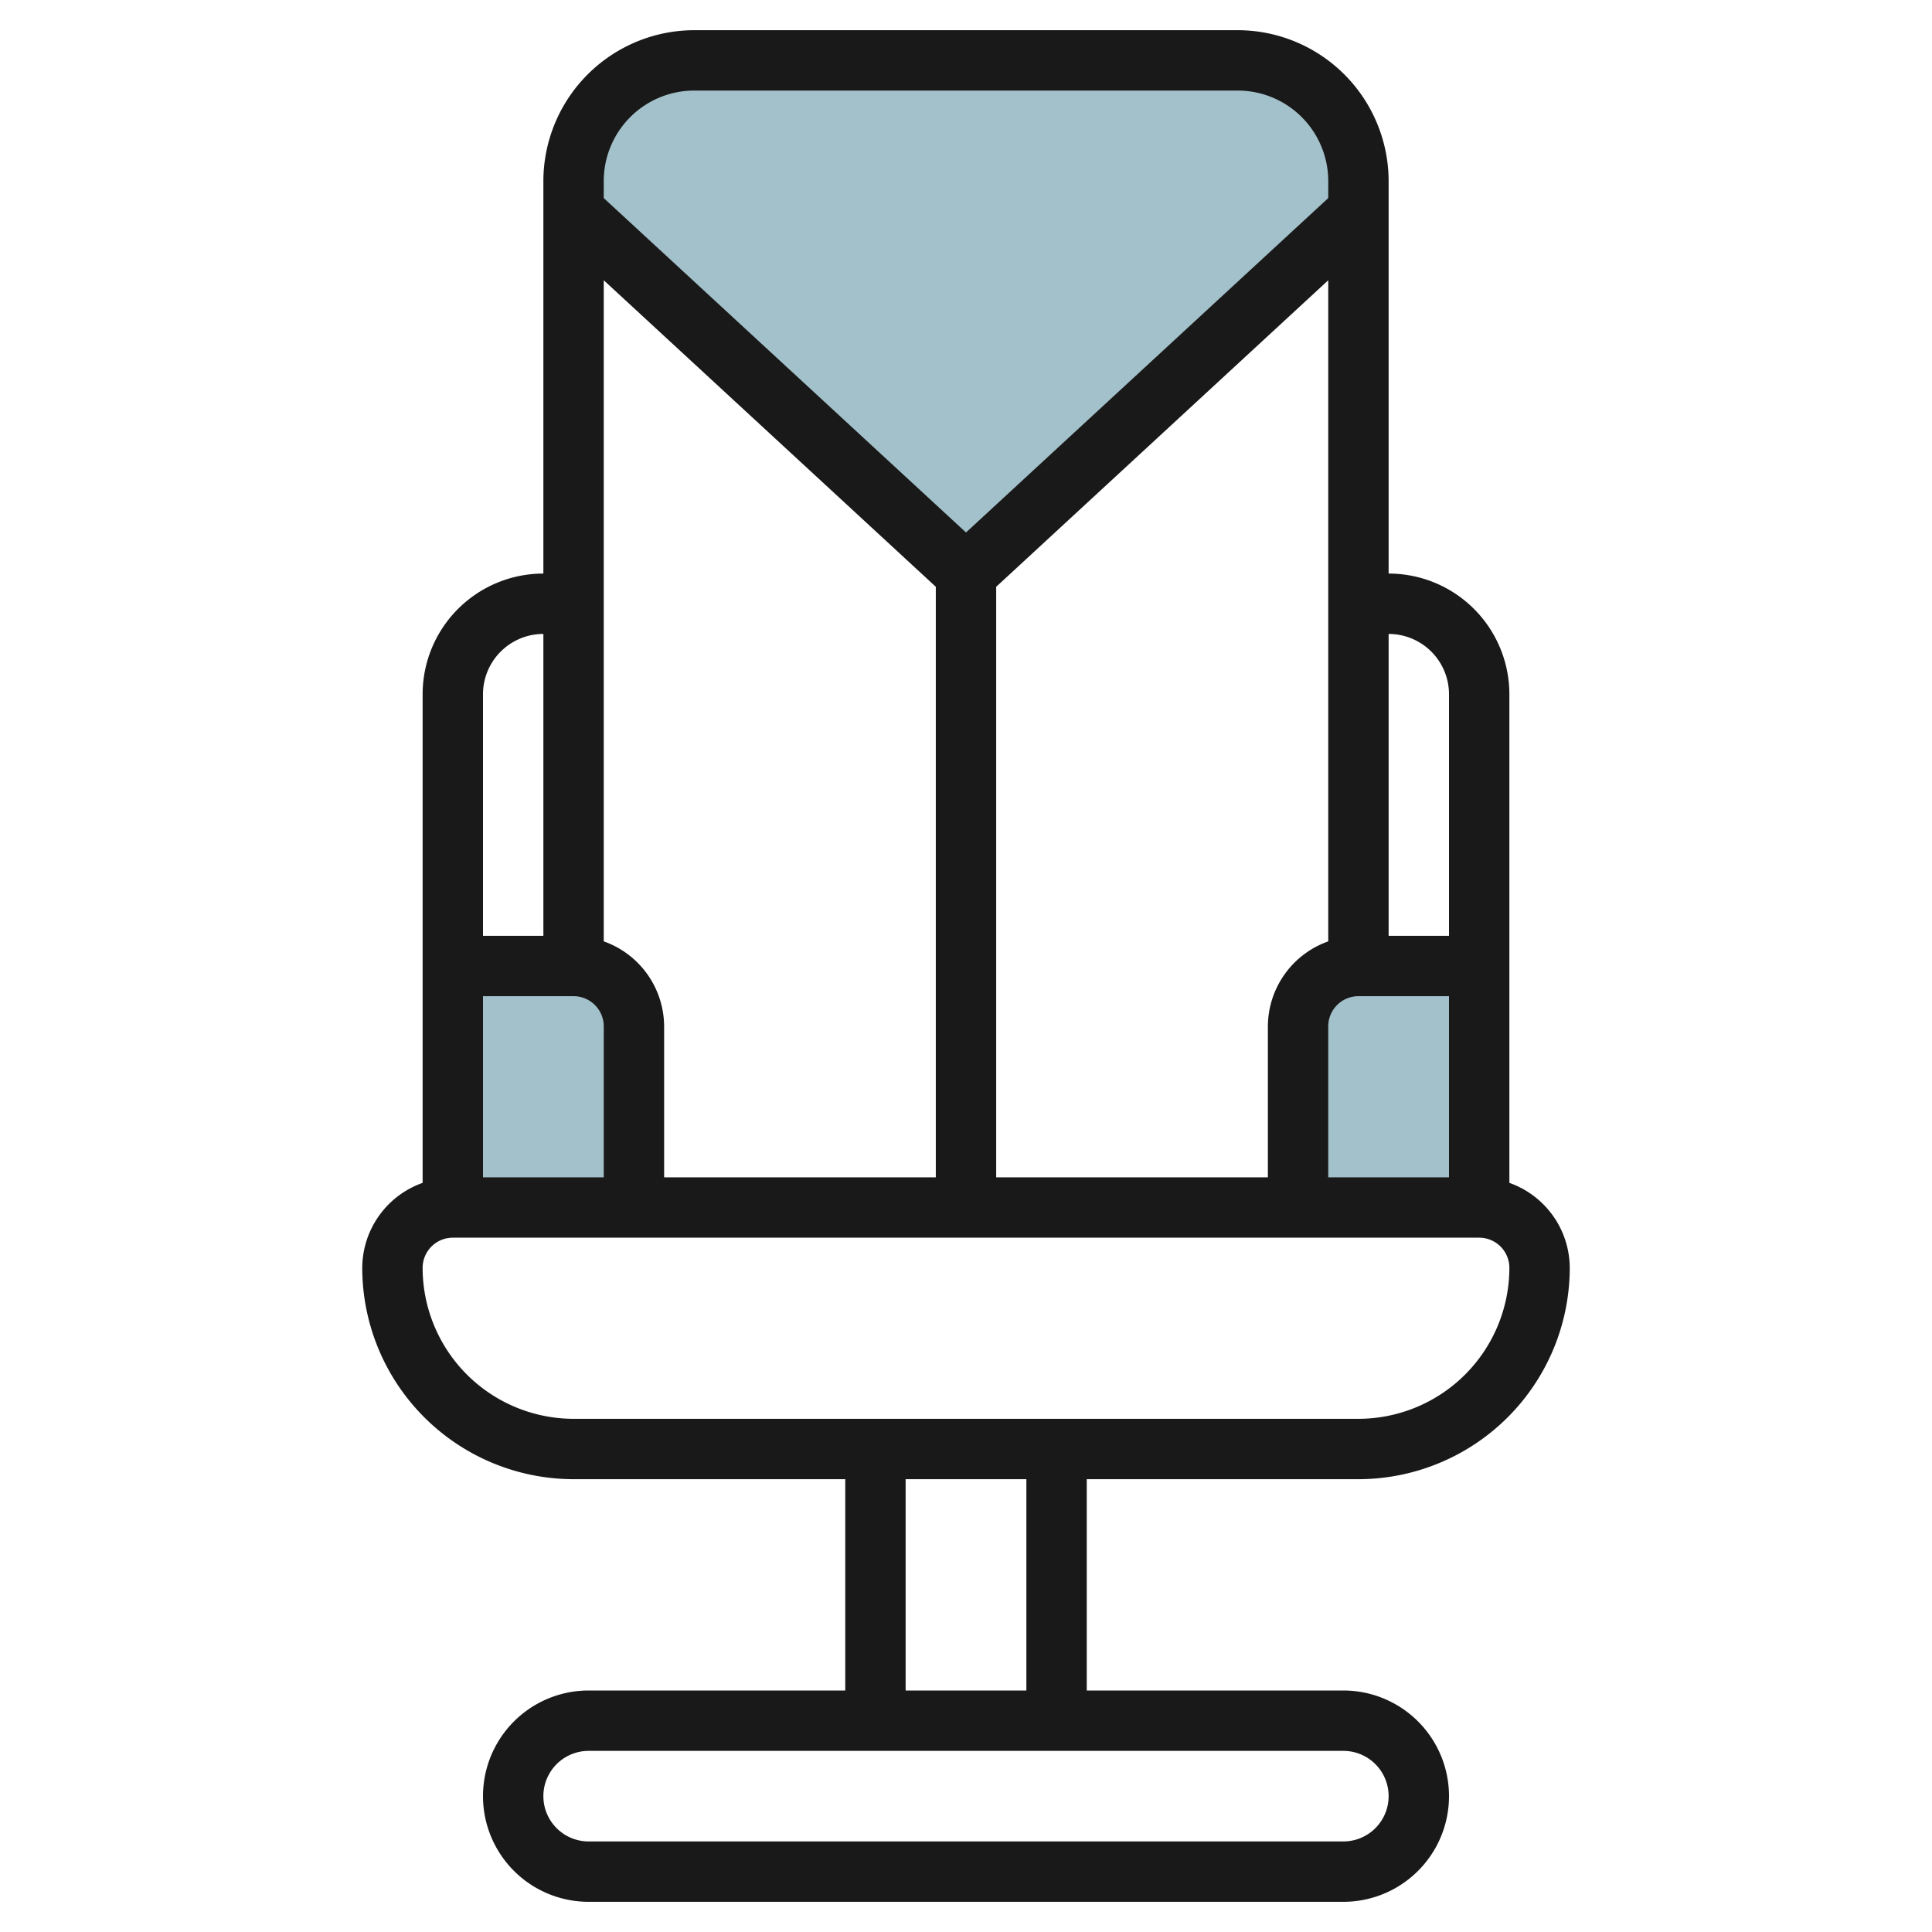
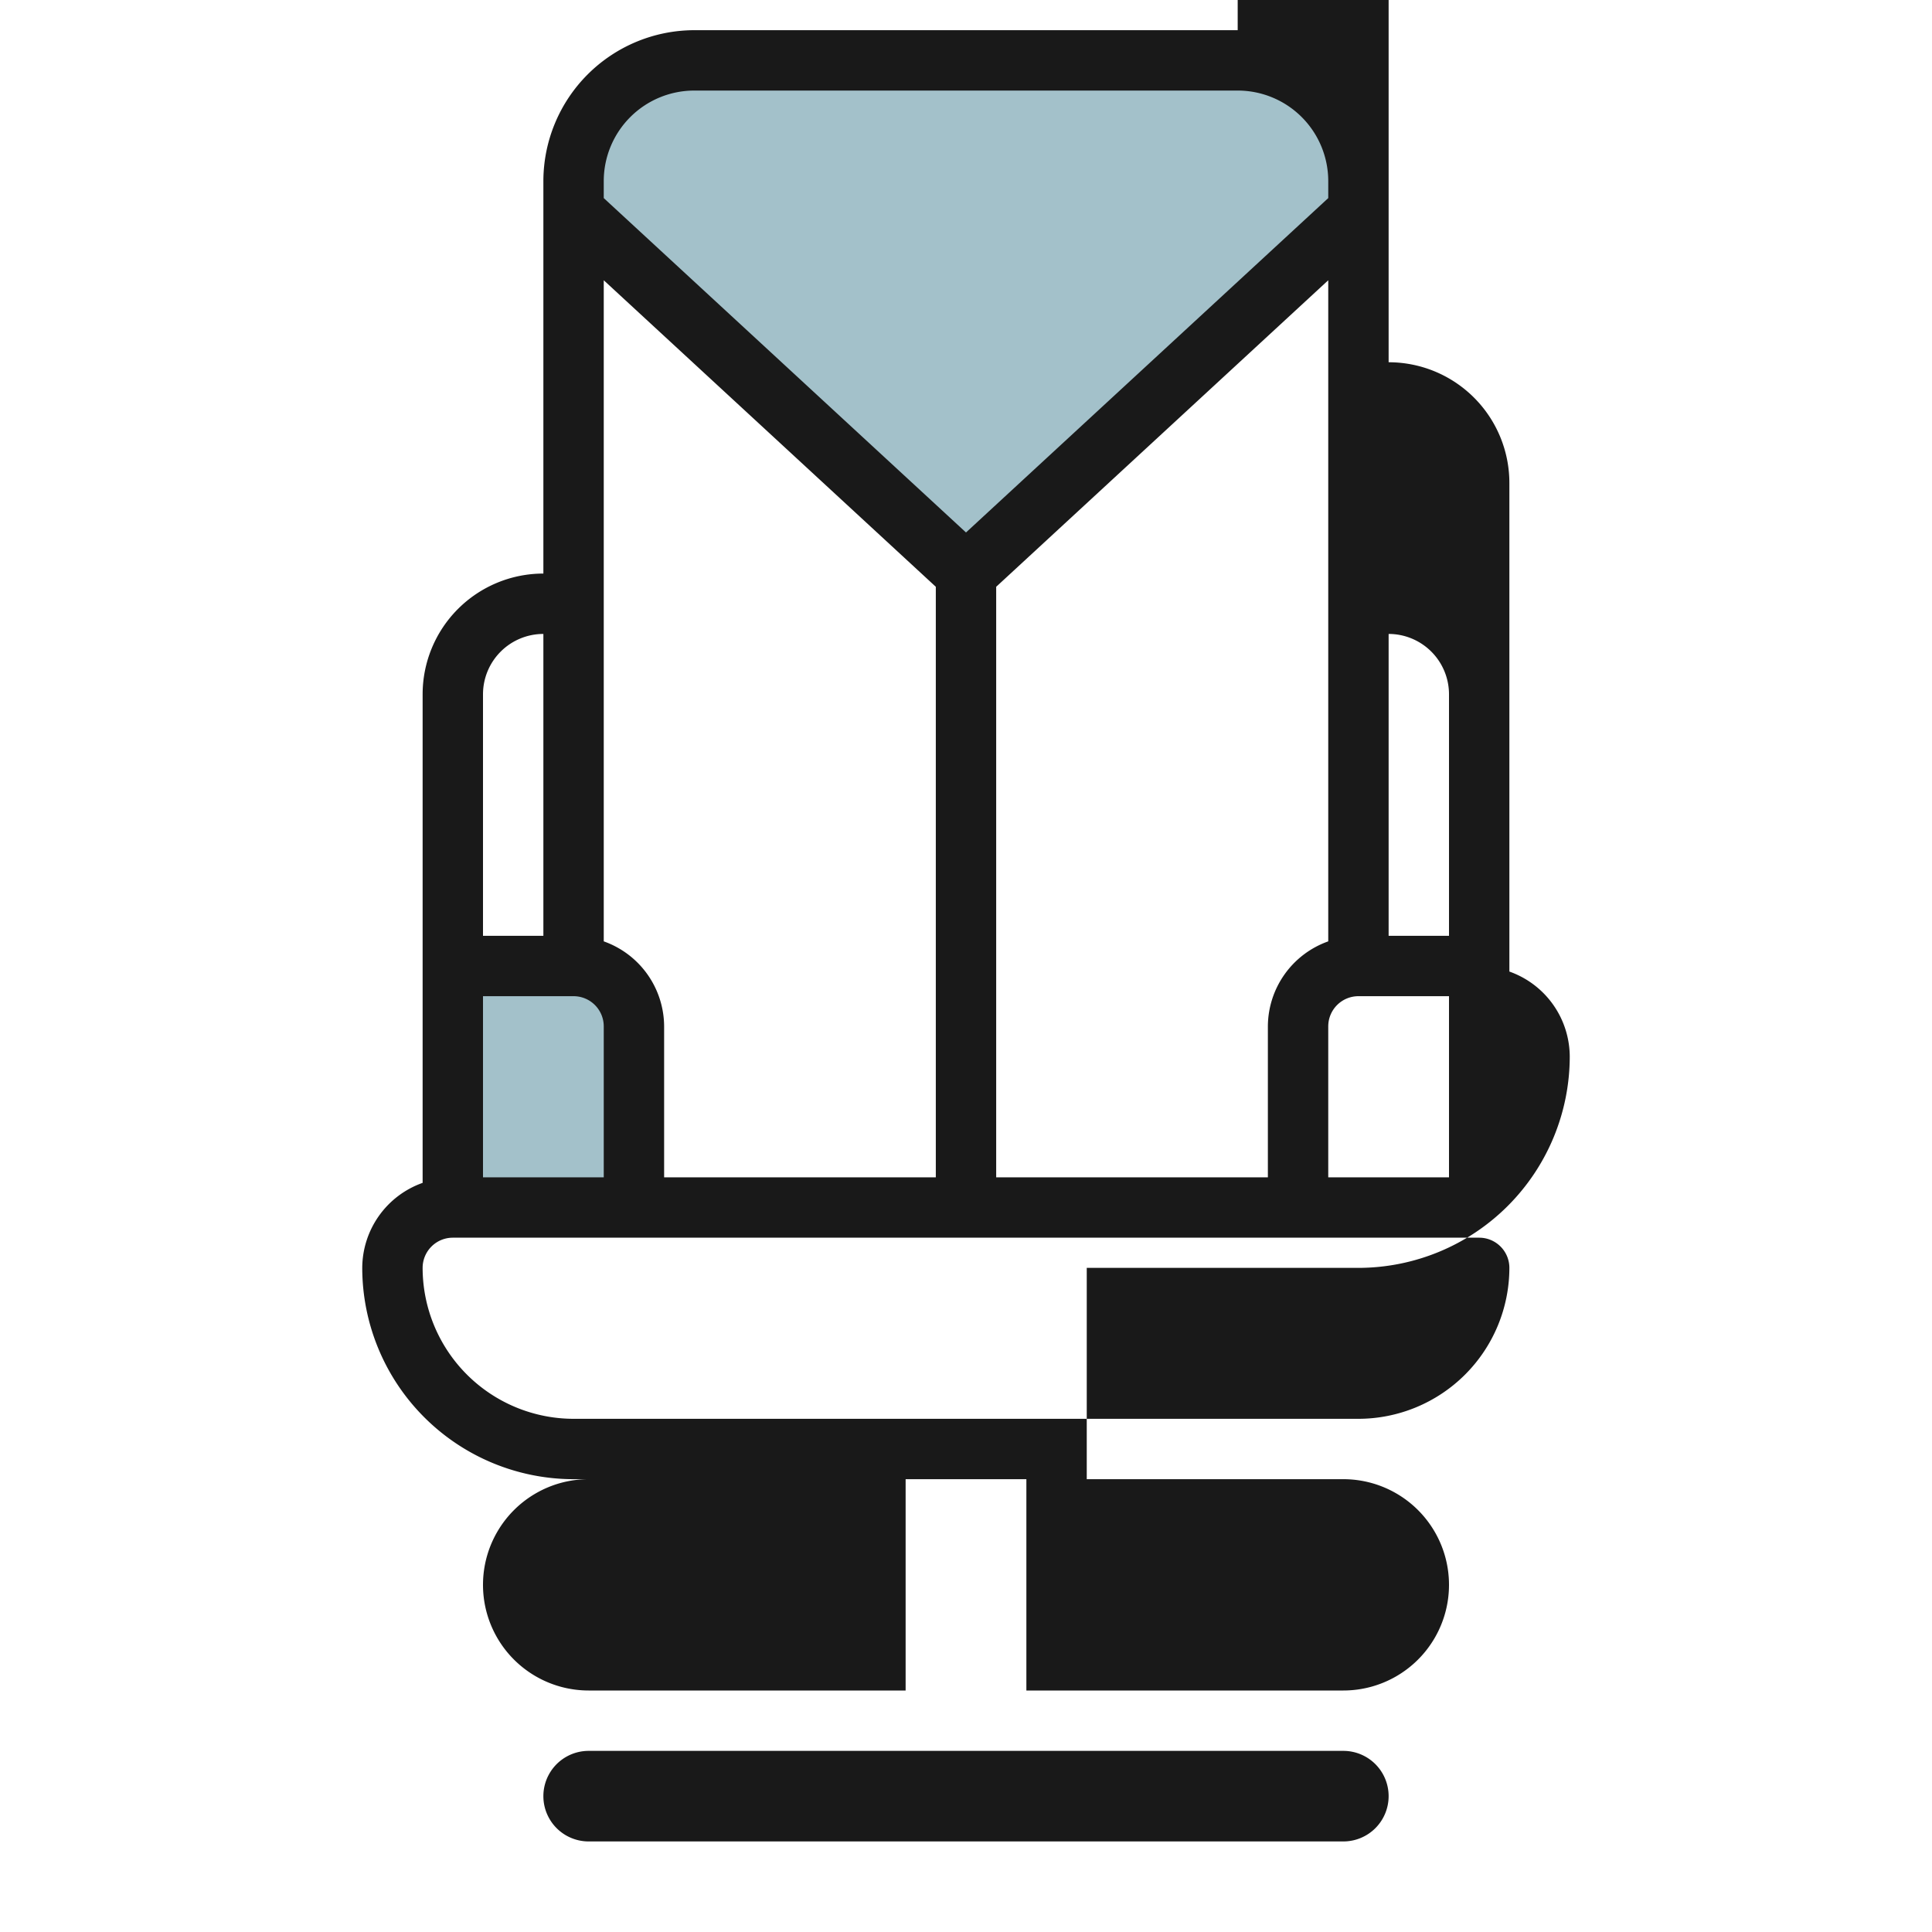
<svg xmlns="http://www.w3.org/2000/svg" id="Layer_3" height="512" viewBox="0 0 64 64" width="512" data-name="Layer 3">
  <g fill="#a3c1ca">
    <path d="m21 40v-6a2 2 0 0 0 -2-2h-4v8z" />
-     <path d="m43 40v-6a2 2 0 0 1 2-2h4v8z" />
    <path d="m45 7-13 12-13-12v-1a4 4 0 0 1 4-4h18a4 4 0 0 1 4 4z" />
  </g>
-   <path d="m41 1h-18a5.006 5.006 0 0 0 -5 5v13a4 4 0 0 0 -4 4v16.184a3 3 0 0 0 -2 2.816 7.008 7.008 0 0 0 7 7h9v7h-8.5a3.5 3.5 0 0 0 0 7h25a3.5 3.5 0 0 0 0-7h-8.5v-7h9a7.008 7.008 0 0 0 7-7 3 3 0 0 0 -2-2.816v-16.184a4 4 0 0 0 -4-4v-13a5.006 5.006 0 0 0 -5-5zm3 38v-5a1 1 0 0 1 1-1h3v6zm0-7.816a3 3 0 0 0 -2 2.816v5h-9v-19.562l11-10.154zm-25 1.816a1 1 0 0 1 1 1v5h-4v-6zm1-1.816v-21.9l11 10.154v19.562h-9v-5a3 3 0 0 0 -2-2.816zm3-28.184h18a3 3 0 0 1 3 3v.562l-12 11.077-12-11.077v-.562a3 3 0 0 1 3-3zm-5 18v10h-2v-8a2 2 0 0 1 2-2zm28 38.5a1.5 1.5 0 0 1 -1.5 1.5h-25a1.5 1.5 0 0 1 0-3h25a1.5 1.5 0 0 1 1.5 1.5zm-12-3.5h-4v-7h4zm11-9h-26a5.006 5.006 0 0 1 -5-5 1 1 0 0 1 1-1h34a1 1 0 0 1 1 1 5.006 5.006 0 0 1 -5 5zm3-24v8h-2v-10a2 2 0 0 1 2 2z" fill="#191919" />
+   <path d="m41 1h-18a5.006 5.006 0 0 0 -5 5v13a4 4 0 0 0 -4 4v16.184a3 3 0 0 0 -2 2.816 7.008 7.008 0 0 0 7 7h9h-8.5a3.5 3.5 0 0 0 0 7h25a3.5 3.5 0 0 0 0-7h-8.5v-7h9a7.008 7.008 0 0 0 7-7 3 3 0 0 0 -2-2.816v-16.184a4 4 0 0 0 -4-4v-13a5.006 5.006 0 0 0 -5-5zm3 38v-5a1 1 0 0 1 1-1h3v6zm0-7.816a3 3 0 0 0 -2 2.816v5h-9v-19.562l11-10.154zm-25 1.816a1 1 0 0 1 1 1v5h-4v-6zm1-1.816v-21.9l11 10.154v19.562h-9v-5a3 3 0 0 0 -2-2.816zm3-28.184h18a3 3 0 0 1 3 3v.562l-12 11.077-12-11.077v-.562a3 3 0 0 1 3-3zm-5 18v10h-2v-8a2 2 0 0 1 2-2zm28 38.5a1.5 1.5 0 0 1 -1.5 1.5h-25a1.5 1.5 0 0 1 0-3h25a1.5 1.5 0 0 1 1.5 1.5zm-12-3.5h-4v-7h4zm11-9h-26a5.006 5.006 0 0 1 -5-5 1 1 0 0 1 1-1h34a1 1 0 0 1 1 1 5.006 5.006 0 0 1 -5 5zm3-24v8h-2v-10a2 2 0 0 1 2 2z" fill="#191919" />
</svg>